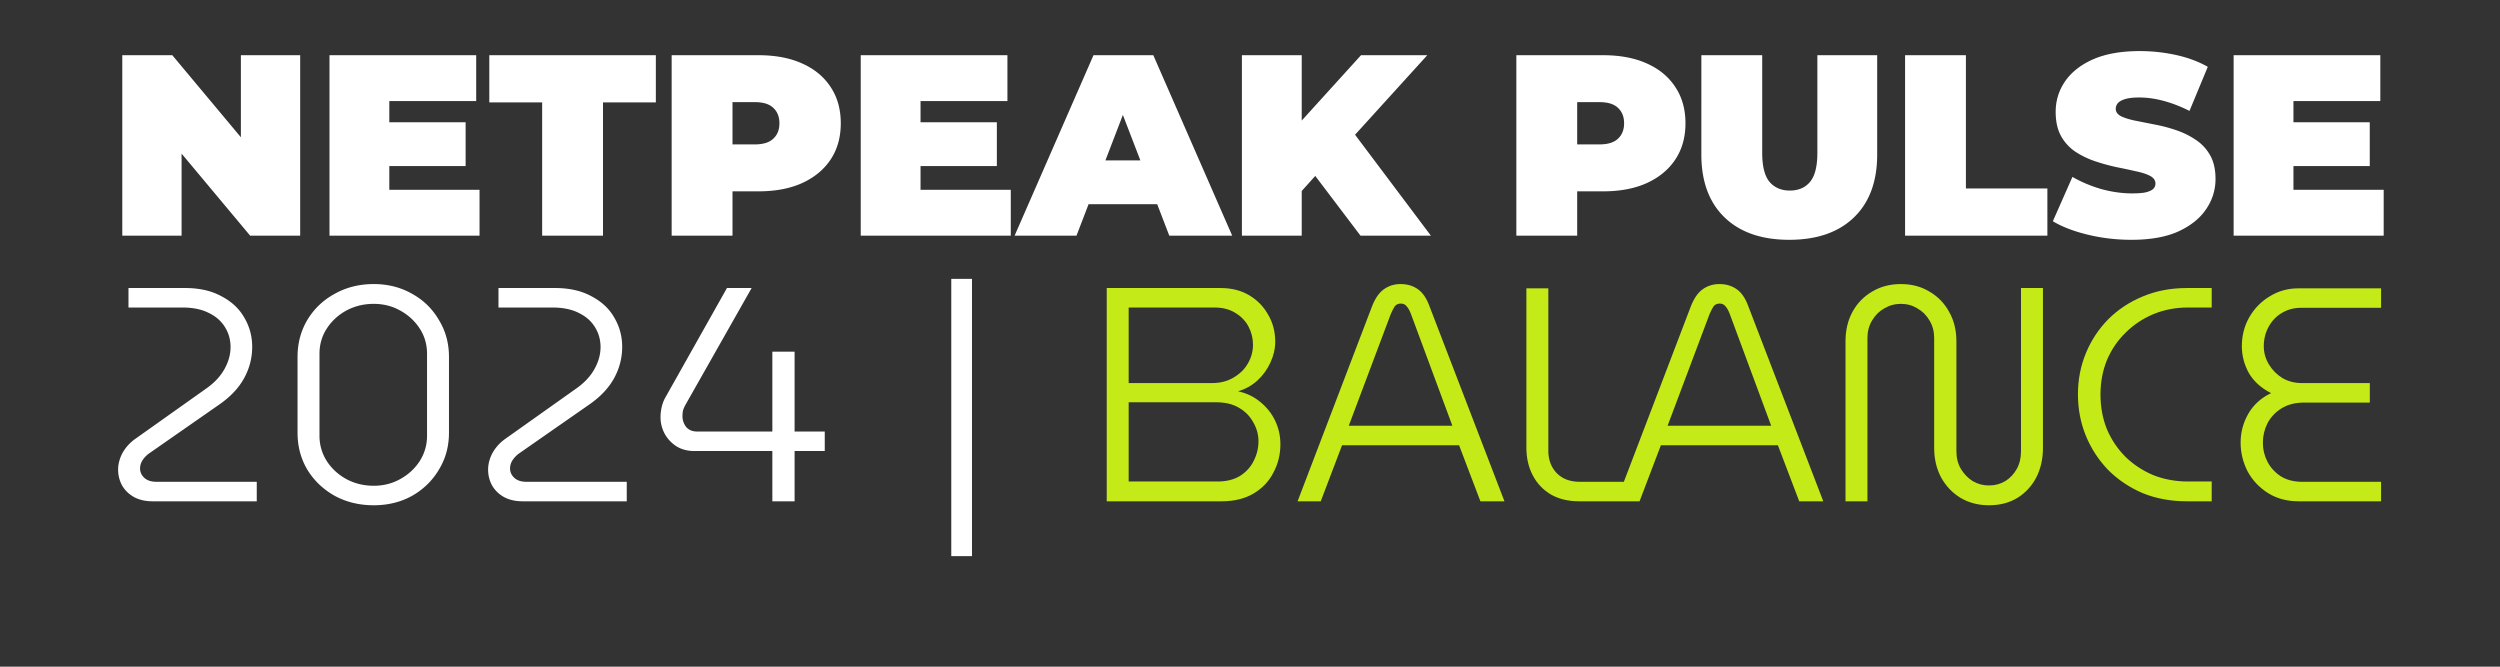
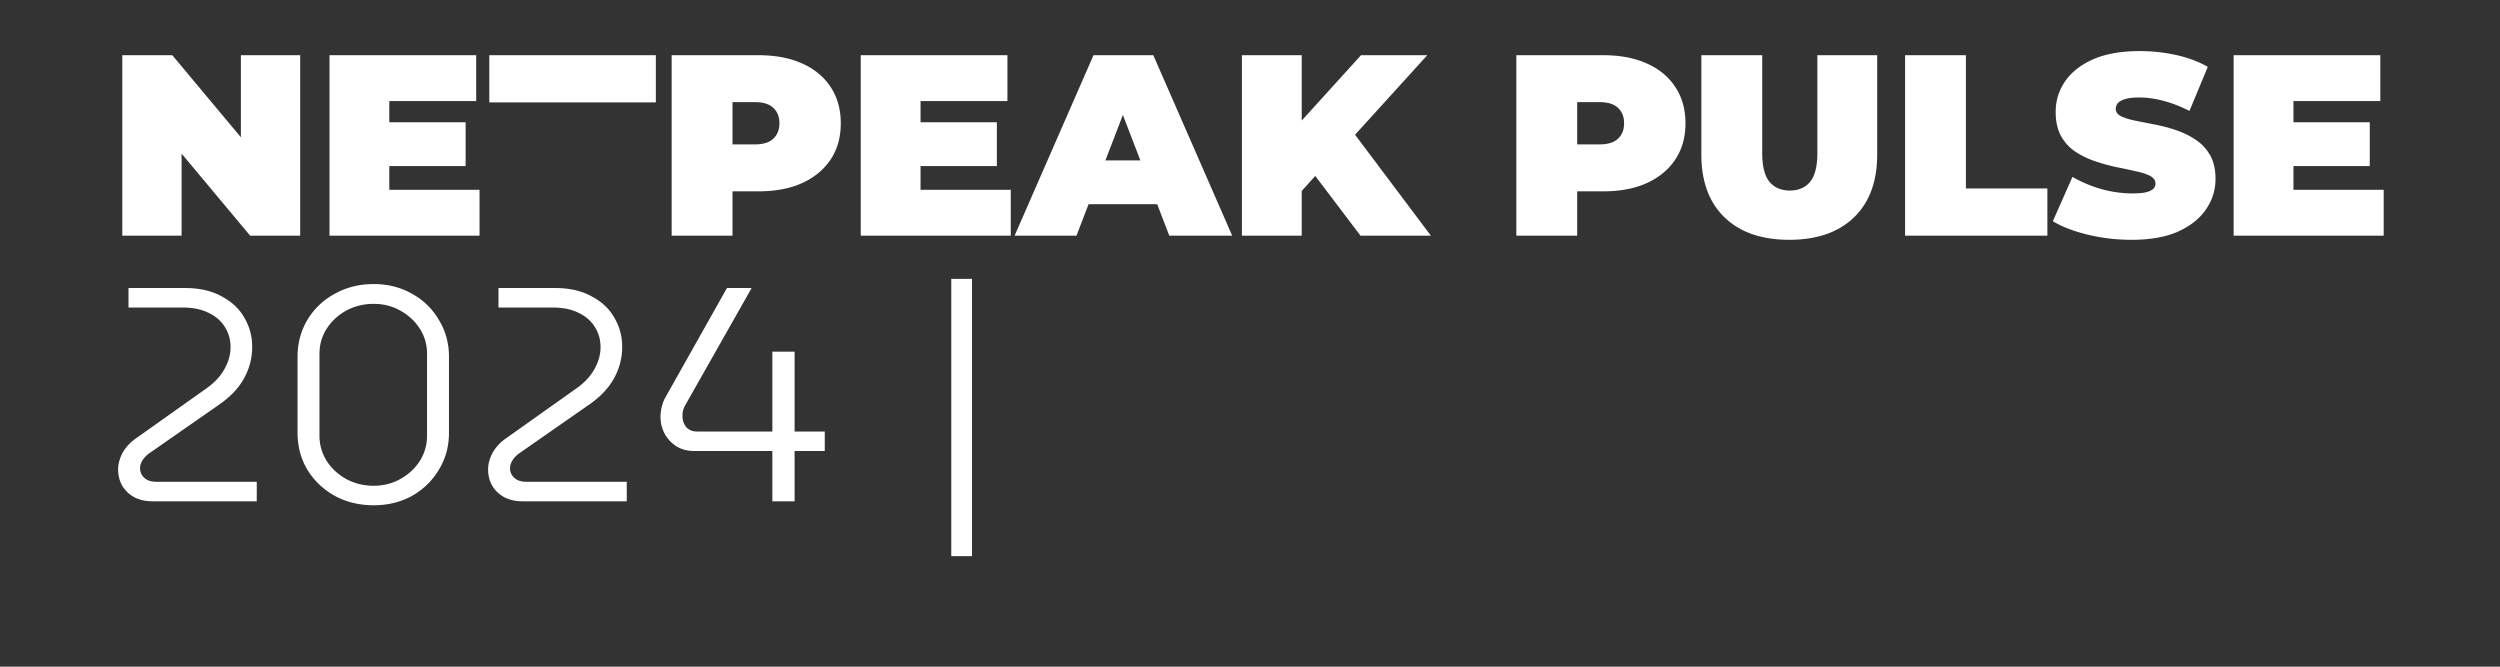
<svg xmlns="http://www.w3.org/2000/svg" width="1920" height="512" fill="none">
  <rect width="100%" height="100%" fill="#333333" stroke="none" />
-   <path fill="#fff" d="M93.918 181V42.4h38.412l70.488 84.348h-17.82V42.4h45.54V181h-38.412l-70.488-84.348h17.82V181h-45.54ZM295.82 93.88h61.776v33.66h-61.776V93.88Zm3.168 51.876h69.3V181H253.053V42.4h112.662v35.244h-66.726v68.112ZM416.373 181V78.634h-40.59V42.4h127.908v36.234h-40.59V181h-46.728Zm99.455 0V42.4h66.726c12.936 0 24.09 2.112 33.462 6.336 9.504 4.224 16.83 10.296 21.978 18.216 5.148 7.788 7.722 17.028 7.722 27.72s-2.574 19.932-7.722 27.72c-5.148 7.788-12.474 13.86-21.978 18.216-9.372 4.224-20.526 6.336-33.462 6.336h-40.788l20.79-19.998V181h-46.728Zm46.728-48.906-20.79-21.186h37.818c6.468 0 11.22-1.452 14.256-4.356 3.168-2.904 4.752-6.864 4.752-11.88 0-5.016-1.584-8.976-4.752-11.88-3.036-2.904-7.788-4.356-14.256-4.356h-37.818l20.79-21.186v74.844ZM703.809 93.88h61.776v33.66h-61.776V93.88Zm3.168 51.876h69.3V181H661.041V42.4h112.662v35.244h-66.726v68.112ZM779.217 181l60.588-138.6h45.937L946.33 181h-48.313L853.269 64.576h18.216L826.737 181h-47.52Zm36.036-24.156 11.88-33.66h63.756l11.88 33.66h-87.516Zm180.312-5.544-2.574-51.282L1045.26 42.4h50.89l-58.61 64.548-25.94 26.532-16.035 17.82ZM953.787 181V42.4h45.936V181h-45.936Zm91.083 0-40.79-53.856 30.29-32.076L1098.92 181h-54.05Zm119.68 0V42.4h66.72c12.94 0 24.09 2.112 33.47 6.336 9.5 4.224 16.83 10.296 21.97 18.216 5.15 7.788 7.73 17.028 7.73 27.72s-2.58 19.932-7.73 27.72c-5.14 7.788-12.47 13.86-21.97 18.216-9.38 4.224-20.53 6.336-33.47 6.336h-40.78l20.79-19.998V181h-46.73Zm46.73-48.906-20.79-21.186h37.81c6.47 0 11.22-1.452 14.26-4.356 3.17-2.904 4.75-6.864 4.75-11.88 0-5.016-1.58-8.976-4.75-11.88-3.04-2.904-7.79-4.356-14.26-4.356h-37.81l20.79-21.186v74.844Zm162.88 52.074c-21.25 0-37.82-5.742-49.7-17.226-11.88-11.484-17.82-27.588-17.82-48.312V42.4h46.73v74.844c0 10.56 1.91 18.084 5.74 22.572 3.83 4.356 8.98 6.534 15.44 6.534 6.6 0 11.75-2.178 15.45-6.534 3.83-4.488 5.74-12.012 5.74-22.572V42.4h45.94v76.23c0 20.724-5.94 36.828-17.82 48.312-11.88 11.484-28.45 17.226-49.7 17.226ZM1463.1 181V42.4h46.72v102.366h62.57V181H1463.1Zm173.88 3.168c-11.62 0-22.84-1.32-33.66-3.96-10.83-2.64-19.74-6.072-26.73-10.296l15.04-34.056c6.6 3.828 13.93 6.93 21.98 9.306 8.19 2.244 16.11 3.366 23.76 3.366 4.49 0 7.99-.264 10.5-.792 2.64-.66 4.55-1.518 5.74-2.574 1.19-1.188 1.78-2.574 1.78-4.158 0-2.508-1.39-4.488-4.16-5.94-2.77-1.452-6.47-2.64-11.09-3.564-4.48-1.056-9.43-2.112-14.85-3.168a161.227 161.227 0 0 1-16.43-4.554c-5.41-1.848-10.43-4.29-15.05-7.326-4.49-3.036-8.12-6.996-10.89-11.88-2.77-5.016-4.16-11.22-4.16-18.612 0-8.58 2.38-16.368 7.13-23.364 4.89-7.128 12.08-12.804 21.58-17.028 9.64-4.224 21.59-6.336 35.84-6.336 9.37 0 18.61.99 27.72 2.97 9.11 1.98 17.29 5.016 24.55 9.108l-14.05 33.858c-6.87-3.432-13.53-6.006-20-7.722-6.34-1.716-12.54-2.574-18.61-2.574-4.49 0-8.06.396-10.7 1.188-2.64.792-4.55 1.848-5.74 3.168-1.05 1.32-1.58 2.772-1.58 4.356 0 2.376 1.38 4.29 4.16 5.742 2.77 1.32 6.4 2.442 10.89 3.366 4.62.924 9.63 1.914 15.04 2.97a120.453 120.453 0 0 1 16.44 4.356c5.41 1.848 10.36 4.29 14.85 7.326 4.62 3.036 8.31 6.996 11.09 11.88 2.77 4.884 4.15 10.956 4.15 18.216 0 8.448-2.44 16.236-7.32 23.364-4.75 6.996-11.88 12.672-21.39 17.028-9.5 4.224-21.45 6.336-35.83 6.336ZM1758.2 93.88h61.77v33.66h-61.77V93.88Zm3.17 51.876h69.3V181h-115.24V42.4h112.66v35.244h-66.72v68.112ZM117.162 385c-5.46 0-10.218-1.092-14.274-3.276-3.9-2.184-6.942-5.148-9.126-8.892-2.028-3.744-3.042-7.8-3.042-12.168 0-4.212 1.092-8.424 3.276-12.636 2.34-4.212 5.538-7.8 9.594-10.764l54.756-38.844c6.24-4.368 10.92-9.36 14.04-14.976 3.12-5.616 4.68-11.232 4.68-16.848s-1.404-10.686-4.212-15.21c-2.808-4.68-6.942-8.346-12.402-10.998-5.46-2.808-12.246-4.212-20.358-4.212H98.676V221.2h43.29c11.076 0 20.436 2.106 28.08 6.318 7.8 4.056 13.65 9.516 17.55 16.38 4.056 6.864 6.084 14.352 6.084 22.464 0 8.424-2.028 16.38-6.084 23.868-4.056 7.488-10.296 14.196-18.72 20.124l-54.756 38.142c-2.028 1.56-3.666 3.354-4.914 5.382-1.092 1.872-1.638 3.822-1.638 5.85 0 2.808 1.092 5.226 3.276 7.254 2.184 2.028 5.304 3.042 9.36 3.042h76.986V385h-80.028Zm169.855 3.042c-11.076 0-21.06-2.418-29.952-7.254-8.892-4.992-15.912-11.7-21.06-20.124-4.992-8.424-7.488-17.862-7.488-28.314v-58.266c0-10.452 2.496-19.89 7.488-28.314 5.148-8.58 12.168-15.288 21.06-20.124 8.892-4.992 18.876-7.488 29.952-7.488 10.92 0 20.748 2.496 29.484 7.488 8.736 4.836 15.6 11.544 20.592 20.124 5.148 8.424 7.722 17.862 7.722 28.314v58.266c0 10.452-2.574 19.89-7.722 28.314-4.992 8.424-11.856 15.132-20.592 20.124-8.736 4.836-18.564 7.254-29.484 7.254Zm0-14.976c7.488 0 14.274-1.716 20.358-5.148 6.24-3.432 11.232-8.034 14.976-13.806 3.744-5.928 5.616-12.402 5.616-19.422v-62.946c0-7.176-1.872-13.65-5.616-19.422-3.744-5.772-8.736-10.374-14.976-13.806-6.084-3.432-12.87-5.148-20.358-5.148-7.644 0-14.664 1.716-21.06 5.148-6.24 3.432-11.232 8.034-14.976 13.806-3.744 5.772-5.616 12.246-5.616 19.422v62.946c0 7.02 1.872 13.494 5.616 19.422 3.744 5.772 8.736 10.374 14.976 13.806 6.396 3.432 13.416 5.148 21.06 5.148ZM401.317 385c-5.46 0-10.218-1.092-14.274-3.276-3.9-2.184-6.942-5.148-9.126-8.892-2.028-3.744-3.042-7.8-3.042-12.168 0-4.212 1.092-8.424 3.276-12.636 2.34-4.212 5.538-7.8 9.594-10.764l54.756-38.844c6.24-4.368 10.92-9.36 14.04-14.976 3.12-5.616 4.68-11.232 4.68-16.848s-1.404-10.686-4.212-15.21c-2.808-4.68-6.942-8.346-12.402-10.998-5.46-2.808-12.246-4.212-20.358-4.212h-41.418V221.2h43.29c11.076 0 20.436 2.106 28.08 6.318 7.8 4.056 13.65 9.516 17.55 16.38 4.056 6.864 6.084 14.352 6.084 22.464 0 8.424-2.028 16.38-6.084 23.868-4.056 7.488-10.296 14.196-18.72 20.124l-54.756 38.142c-2.028 1.56-3.666 3.354-4.914 5.382-1.092 1.872-1.638 3.822-1.638 5.85 0 2.808 1.092 5.226 3.276 7.254 2.184 2.028 5.304 3.042 9.36 3.042h76.986V385h-80.028Zm191.85 0v-38.61h-59.904c-5.148 0-9.672-1.17-13.572-3.51-3.9-2.496-6.942-5.694-9.126-9.594-2.184-4.056-3.276-8.346-3.276-12.87 0-2.652.312-5.304.936-7.956.624-2.652 1.56-5.07 2.808-7.254l47.268-84.006h18.954l-50.778 89.622a24.882 24.882 0 0 0-1.872 4.212c-.312 1.404-.468 2.964-.468 4.68 0 2.964.936 5.694 2.808 8.19 2.028 2.34 4.836 3.51 8.424 3.51h57.798v-61.308h17.082v61.308h23.166v14.976h-23.166V385h-17.082Zm137.412 42.12V214.18h15.912v212.94h-15.912Z" />
-   <path fill="#C4EA18" d="M849.973 385V221.2h87.282c8.58 0 15.99 1.872 22.23 5.616 6.24 3.744 11.076 8.736 14.508 14.976 3.588 6.084 5.382 12.948 5.382 20.592 0 5.46-1.248 10.842-3.744 16.146-2.34 5.148-5.616 9.672-9.828 13.572-4.212 3.9-9.204 6.708-14.976 8.424 6.552 1.404 12.246 4.134 17.082 8.19 4.992 4.056 8.814 8.892 11.466 14.508 2.652 5.616 3.978 11.622 3.978 18.018 0 7.8-1.794 15.054-5.382 21.762-3.432 6.708-8.58 12.09-15.444 16.146-6.708 3.9-14.82 5.85-24.336 5.85h-88.218Zm16.848-15.21h68.328c6.708 0 12.402-1.404 17.082-4.212 4.68-2.964 8.19-6.786 10.53-11.466 2.496-4.836 3.744-9.906 3.744-15.21 0-5.148-1.326-9.984-3.978-14.508-2.496-4.68-6.162-8.424-10.998-11.232-4.68-2.808-10.53-4.212-17.55-4.212h-67.158v60.84Zm0-75.582h63.882c6.396 0 11.934-1.404 16.614-4.212 4.836-2.808 8.502-6.396 10.998-10.764 2.652-4.524 3.978-9.36 3.978-14.508 0-4.992-1.17-9.672-3.51-14.04-2.34-4.368-5.772-7.878-10.296-10.53-4.368-2.652-9.594-3.978-15.678-3.978h-65.988v58.032ZM996.547 385l57.093-149.526c2.34-6.084 5.31-10.452 8.89-13.104 3.75-2.808 8.12-4.212 13.11-4.212 5.15 0 9.59 1.326 13.34 3.978 3.74 2.652 6.7 7.02 8.89 13.104L1155.43 385h-18.48l-16.38-43.056h-89.86L1014.33 385h-17.783Zm39.313-58.032h79.56l-31.83-85.878c-.93-2.496-2.02-4.446-3.27-5.85-1.09-1.404-2.58-2.106-4.45-2.106-2.03 0-3.59.702-4.68 2.106-.93 1.404-1.95 3.354-3.04 5.85l-32.29 85.878ZM1212.74 385c-8.26 0-15.44-1.716-21.52-5.148-6.09-3.588-10.77-8.502-14.04-14.742-3.28-6.24-4.92-13.338-4.92-21.294V221.434h16.85v124.722c0 6.864 2.11 12.558 6.32 17.082 4.37 4.524 10.29 6.786 17.78 6.786h43.99V385h-44.46Zm28.66 0 57.09-149.526c2.34-6.084 5.31-10.452 8.89-13.104 3.75-2.808 8.12-4.212 13.11-4.212 5.15 0 9.59 1.326 13.34 3.978 3.74 2.652 6.7 7.02 8.89 13.104L1400.28 385h-18.48l-16.38-43.056h-89.86L1259.18 385h-17.78Zm39.31-58.032h79.56l-31.83-85.878c-.93-2.496-2.02-4.446-3.27-5.85-1.09-1.404-2.58-2.106-4.45-2.106-2.03 0-3.59.702-4.68 2.106-.93 1.404-1.95 3.354-3.04 5.85l-32.29 85.878Zm246.85 61.074c-8.11 0-15.37-1.872-21.76-5.616-6.4-3.9-11.39-9.126-14.98-15.678-3.59-6.708-5.38-14.274-5.38-22.698v-84.474c0-4.992-1.17-9.438-3.51-13.338-2.34-4.056-5.46-7.176-9.36-9.36-3.74-2.34-7.96-3.51-12.64-3.51-4.68 0-8.97 1.17-12.87 3.51-3.9 2.184-7.02 5.304-9.36 9.36-2.34 3.9-3.51 8.346-3.51 13.338V385h-16.84V262.15c0-8.58 1.79-16.146 5.38-22.698s8.58-11.7 14.97-15.444c6.4-3.9 13.81-5.85 22.23-5.85 8.27 0 15.6 1.95 22 5.85 6.4 3.744 11.39 8.892 14.98 15.444 3.74 6.552 5.61 14.118 5.61 22.698v84.474c0 5.148 1.17 9.672 3.51 13.572 2.34 3.9 5.38 7.02 9.13 9.36 3.74 2.184 7.88 3.276 12.4 3.276 4.52 0 8.66-1.092 12.4-3.276 3.75-2.34 6.71-5.46 8.89-9.36 2.19-3.9 3.28-8.424 3.28-13.572V221.2h16.85v122.85c0 8.424-1.72 15.99-5.15 22.698-3.43 6.552-8.27 11.778-14.51 15.678-6.24 3.744-13.49 5.616-21.76 5.616ZM1679.63 385c-12.48 0-23.87-2.106-34.17-6.318-10.14-4.368-18.95-10.296-26.44-17.784-7.33-7.644-13.03-16.38-17.08-26.208-4.06-9.984-6.09-20.592-6.09-31.824 0-11.232 2.03-21.762 6.09-31.59 4.05-9.828 9.75-18.486 17.08-25.974 7.49-7.488 16.3-13.338 26.44-17.55 10.3-4.368 21.69-6.552 34.17-6.552h18.95v14.976h-18.25c-9.52 0-18.41 1.716-26.68 5.148-8.11 3.432-15.21 8.19-21.29 14.274-6.09 5.928-10.84 12.948-14.28 21.06-3.27 8.112-4.91 16.848-4.91 26.208 0 9.672 1.64 18.564 4.91 26.676 3.44 8.112 8.19 15.21 14.28 21.294 6.08 5.928 13.18 10.608 21.29 14.04 8.27 3.276 17.16 4.914 26.68 4.914h18.25V385h-18.95Zm85.86 0c-9.05 0-16.93-2.106-23.64-6.318-6.7-4.212-11.93-9.75-15.67-16.614-3.59-7.02-5.39-14.43-5.39-22.23 0-7.8 1.95-15.132 5.85-21.996 4.06-7.02 9.91-12.324 17.55-15.912-7.64-3.9-13.33-9.048-17.08-15.444-3.59-6.552-5.38-13.416-5.38-20.592 0-8.268 1.95-15.756 5.85-22.464 3.9-6.708 9.13-12.012 15.68-15.912 6.55-4.056 13.88-6.084 21.99-6.084h63.42v14.976h-61.54c-5.46 0-10.38 1.326-14.75 3.978-4.21 2.496-7.56 6.006-10.06 10.53-2.49 4.524-3.74 9.516-3.74 14.976 0 4.992 1.32 9.672 3.98 14.04 2.65 4.368 6.16 7.878 10.53 10.53 4.36 2.496 9.36 3.744 14.97 3.744h51.95v14.976h-50.54c-6.71 0-12.48 1.482-17.32 4.446-4.68 2.964-8.27 6.786-10.76 11.466-2.34 4.68-3.51 9.672-3.51 14.976 0 5.148 1.17 9.984 3.51 14.508 2.34 4.524 5.77 8.268 10.29 11.232 4.53 2.808 9.99 4.212 16.38 4.212h60.61V385h-63.18Z" />
+   <path fill="#fff" d="M93.918 181V42.4h38.412l70.488 84.348h-17.82V42.4h45.54V181h-38.412l-70.488-84.348h17.82V181h-45.54ZM295.82 93.88h61.776v33.66h-61.776V93.88Zm3.168 51.876h69.3V181H253.053V42.4h112.662v35.244h-66.726v68.112ZM416.373 181V78.634h-40.59V42.4h127.908v36.234h-40.59h-46.728Zm99.455 0V42.4h66.726c12.936 0 24.09 2.112 33.462 6.336 9.504 4.224 16.83 10.296 21.978 18.216 5.148 7.788 7.722 17.028 7.722 27.72s-2.574 19.932-7.722 27.72c-5.148 7.788-12.474 13.86-21.978 18.216-9.372 4.224-20.526 6.336-33.462 6.336h-40.788l20.79-19.998V181h-46.728Zm46.728-48.906-20.79-21.186h37.818c6.468 0 11.22-1.452 14.256-4.356 3.168-2.904 4.752-6.864 4.752-11.88 0-5.016-1.584-8.976-4.752-11.88-3.036-2.904-7.788-4.356-14.256-4.356h-37.818l20.79-21.186v74.844ZM703.809 93.88h61.776v33.66h-61.776V93.88Zm3.168 51.876h69.3V181H661.041V42.4h112.662v35.244h-66.726v68.112ZM779.217 181l60.588-138.6h45.937L946.33 181h-48.313L853.269 64.576h18.216L826.737 181h-47.52Zm36.036-24.156 11.88-33.66h63.756l11.88 33.66h-87.516Zm180.312-5.544-2.574-51.282L1045.26 42.4h50.89l-58.61 64.548-25.94 26.532-16.035 17.82ZM953.787 181V42.4h45.936V181h-45.936Zm91.083 0-40.79-53.856 30.29-32.076L1098.92 181h-54.05Zm119.68 0V42.4h66.72c12.94 0 24.09 2.112 33.47 6.336 9.5 4.224 16.83 10.296 21.97 18.216 5.15 7.788 7.73 17.028 7.73 27.72s-2.58 19.932-7.73 27.72c-5.14 7.788-12.47 13.86-21.97 18.216-9.38 4.224-20.53 6.336-33.47 6.336h-40.78l20.79-19.998V181h-46.73Zm46.73-48.906-20.79-21.186h37.81c6.47 0 11.22-1.452 14.26-4.356 3.17-2.904 4.75-6.864 4.75-11.88 0-5.016-1.58-8.976-4.75-11.88-3.04-2.904-7.79-4.356-14.26-4.356h-37.81l20.79-21.186v74.844Zm162.88 52.074c-21.25 0-37.82-5.742-49.7-17.226-11.88-11.484-17.82-27.588-17.82-48.312V42.4h46.73v74.844c0 10.56 1.91 18.084 5.74 22.572 3.83 4.356 8.98 6.534 15.44 6.534 6.6 0 11.75-2.178 15.45-6.534 3.83-4.488 5.74-12.012 5.74-22.572V42.4h45.94v76.23c0 20.724-5.94 36.828-17.82 48.312-11.88 11.484-28.45 17.226-49.7 17.226ZM1463.1 181V42.4h46.72v102.366h62.57V181H1463.1Zm173.88 3.168c-11.62 0-22.84-1.32-33.66-3.96-10.83-2.64-19.74-6.072-26.73-10.296l15.04-34.056c6.6 3.828 13.93 6.93 21.98 9.306 8.19 2.244 16.11 3.366 23.76 3.366 4.49 0 7.99-.264 10.5-.792 2.64-.66 4.55-1.518 5.74-2.574 1.19-1.188 1.78-2.574 1.78-4.158 0-2.508-1.39-4.488-4.16-5.94-2.77-1.452-6.47-2.64-11.09-3.564-4.48-1.056-9.43-2.112-14.85-3.168a161.227 161.227 0 0 1-16.43-4.554c-5.41-1.848-10.43-4.29-15.05-7.326-4.49-3.036-8.12-6.996-10.89-11.88-2.77-5.016-4.16-11.22-4.16-18.612 0-8.58 2.38-16.368 7.13-23.364 4.89-7.128 12.08-12.804 21.58-17.028 9.64-4.224 21.59-6.336 35.84-6.336 9.37 0 18.61.99 27.72 2.97 9.11 1.98 17.29 5.016 24.55 9.108l-14.05 33.858c-6.87-3.432-13.53-6.006-20-7.722-6.34-1.716-12.54-2.574-18.61-2.574-4.49 0-8.06.396-10.7 1.188-2.64.792-4.55 1.848-5.74 3.168-1.05 1.32-1.58 2.772-1.58 4.356 0 2.376 1.38 4.29 4.16 5.742 2.77 1.32 6.4 2.442 10.89 3.366 4.62.924 9.63 1.914 15.04 2.97a120.453 120.453 0 0 1 16.44 4.356c5.41 1.848 10.36 4.29 14.85 7.326 4.62 3.036 8.31 6.996 11.09 11.88 2.77 4.884 4.15 10.956 4.15 18.216 0 8.448-2.44 16.236-7.32 23.364-4.75 6.996-11.88 12.672-21.39 17.028-9.5 4.224-21.45 6.336-35.83 6.336ZM1758.2 93.88h61.77v33.66h-61.77V93.88Zm3.17 51.876h69.3V181h-115.24V42.4h112.66v35.244h-66.72v68.112ZM117.162 385c-5.46 0-10.218-1.092-14.274-3.276-3.9-2.184-6.942-5.148-9.126-8.892-2.028-3.744-3.042-7.8-3.042-12.168 0-4.212 1.092-8.424 3.276-12.636 2.34-4.212 5.538-7.8 9.594-10.764l54.756-38.844c6.24-4.368 10.92-9.36 14.04-14.976 3.12-5.616 4.68-11.232 4.68-16.848s-1.404-10.686-4.212-15.21c-2.808-4.68-6.942-8.346-12.402-10.998-5.46-2.808-12.246-4.212-20.358-4.212H98.676V221.2h43.29c11.076 0 20.436 2.106 28.08 6.318 7.8 4.056 13.65 9.516 17.55 16.38 4.056 6.864 6.084 14.352 6.084 22.464 0 8.424-2.028 16.38-6.084 23.868-4.056 7.488-10.296 14.196-18.72 20.124l-54.756 38.142c-2.028 1.56-3.666 3.354-4.914 5.382-1.092 1.872-1.638 3.822-1.638 5.85 0 2.808 1.092 5.226 3.276 7.254 2.184 2.028 5.304 3.042 9.36 3.042h76.986V385h-80.028Zm169.855 3.042c-11.076 0-21.06-2.418-29.952-7.254-8.892-4.992-15.912-11.7-21.06-20.124-4.992-8.424-7.488-17.862-7.488-28.314v-58.266c0-10.452 2.496-19.89 7.488-28.314 5.148-8.58 12.168-15.288 21.06-20.124 8.892-4.992 18.876-7.488 29.952-7.488 10.92 0 20.748 2.496 29.484 7.488 8.736 4.836 15.6 11.544 20.592 20.124 5.148 8.424 7.722 17.862 7.722 28.314v58.266c0 10.452-2.574 19.89-7.722 28.314-4.992 8.424-11.856 15.132-20.592 20.124-8.736 4.836-18.564 7.254-29.484 7.254Zm0-14.976c7.488 0 14.274-1.716 20.358-5.148 6.24-3.432 11.232-8.034 14.976-13.806 3.744-5.928 5.616-12.402 5.616-19.422v-62.946c0-7.176-1.872-13.65-5.616-19.422-3.744-5.772-8.736-10.374-14.976-13.806-6.084-3.432-12.87-5.148-20.358-5.148-7.644 0-14.664 1.716-21.06 5.148-6.24 3.432-11.232 8.034-14.976 13.806-3.744 5.772-5.616 12.246-5.616 19.422v62.946c0 7.02 1.872 13.494 5.616 19.422 3.744 5.772 8.736 10.374 14.976 13.806 6.396 3.432 13.416 5.148 21.06 5.148ZM401.317 385c-5.46 0-10.218-1.092-14.274-3.276-3.9-2.184-6.942-5.148-9.126-8.892-2.028-3.744-3.042-7.8-3.042-12.168 0-4.212 1.092-8.424 3.276-12.636 2.34-4.212 5.538-7.8 9.594-10.764l54.756-38.844c6.24-4.368 10.92-9.36 14.04-14.976 3.12-5.616 4.68-11.232 4.68-16.848s-1.404-10.686-4.212-15.21c-2.808-4.68-6.942-8.346-12.402-10.998-5.46-2.808-12.246-4.212-20.358-4.212h-41.418V221.2h43.29c11.076 0 20.436 2.106 28.08 6.318 7.8 4.056 13.65 9.516 17.55 16.38 4.056 6.864 6.084 14.352 6.084 22.464 0 8.424-2.028 16.38-6.084 23.868-4.056 7.488-10.296 14.196-18.72 20.124l-54.756 38.142c-2.028 1.56-3.666 3.354-4.914 5.382-1.092 1.872-1.638 3.822-1.638 5.85 0 2.808 1.092 5.226 3.276 7.254 2.184 2.028 5.304 3.042 9.36 3.042h76.986V385h-80.028Zm191.85 0v-38.61h-59.904c-5.148 0-9.672-1.17-13.572-3.51-3.9-2.496-6.942-5.694-9.126-9.594-2.184-4.056-3.276-8.346-3.276-12.87 0-2.652.312-5.304.936-7.956.624-2.652 1.56-5.07 2.808-7.254l47.268-84.006h18.954l-50.778 89.622a24.882 24.882 0 0 0-1.872 4.212c-.312 1.404-.468 2.964-.468 4.68 0 2.964.936 5.694 2.808 8.19 2.028 2.34 4.836 3.51 8.424 3.51h57.798v-61.308h17.082v61.308h23.166v14.976h-23.166V385h-17.082Zm137.412 42.12V214.18h15.912v212.94h-15.912Z" />
</svg>